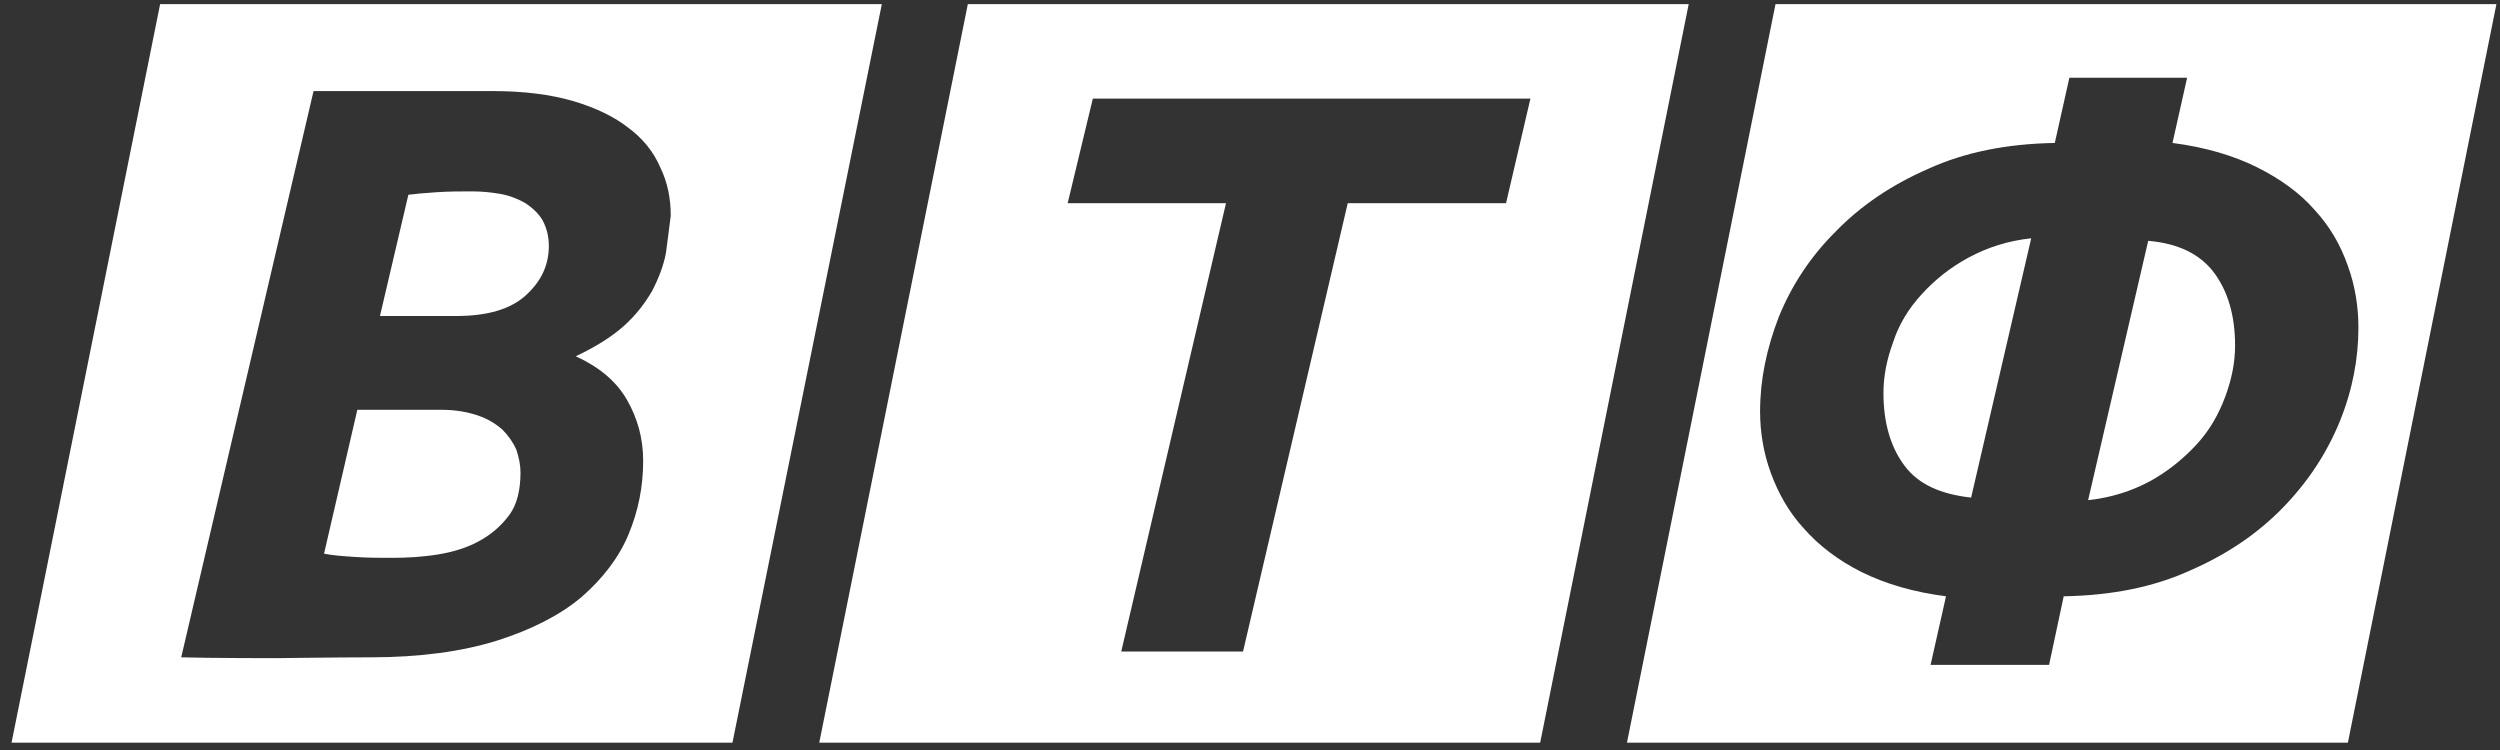
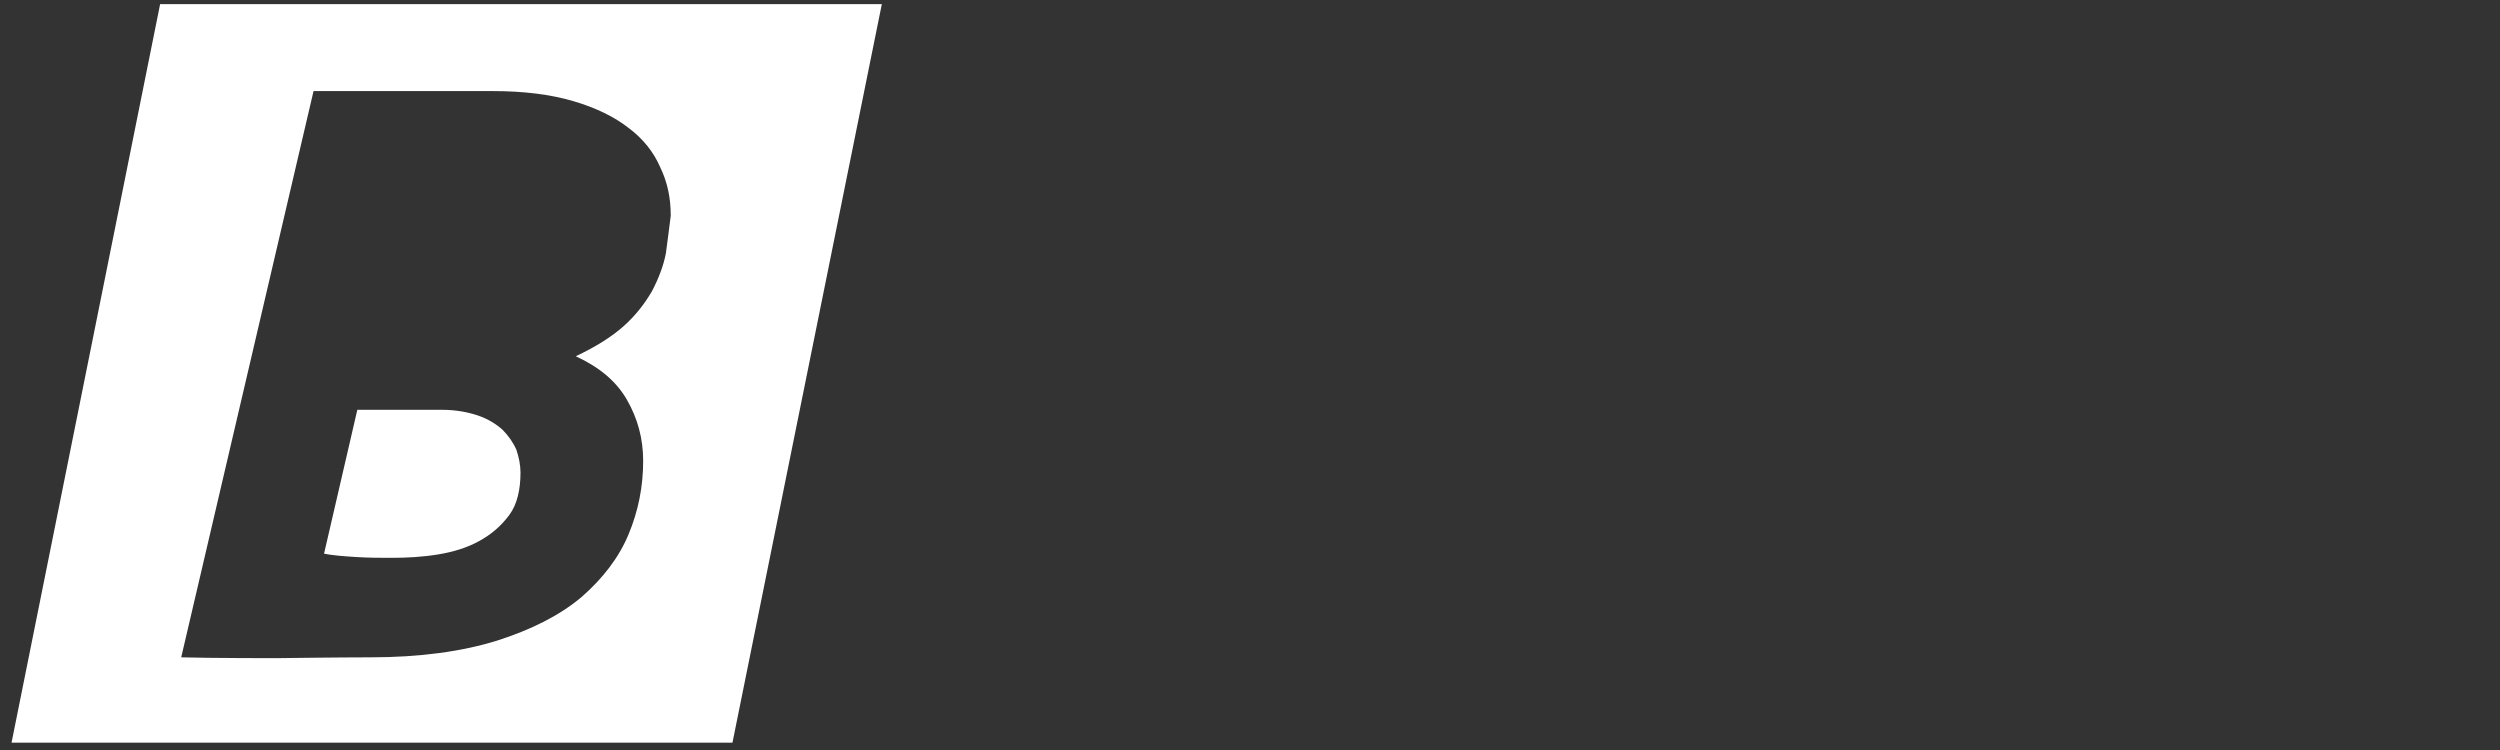
<svg xmlns="http://www.w3.org/2000/svg" width="60" height="18" viewBox="0 0 60 18" fill="none">
  <rect x="0" y="0" width="60" height="18" fill="#333333" stroke="none" />
  <path d="M12.064 10.317C11.908 10.176 11.713 10.056 11.479 9.975C11.245 9.895 10.953 9.835 10.602 9.835H8.576L7.777 13.288C7.972 13.328 8.225 13.348 8.537 13.368C8.849 13.388 9.122 13.388 9.395 13.388C9.765 13.388 10.135 13.368 10.505 13.308C10.875 13.248 11.207 13.147 11.499 12.986C11.791 12.826 12.025 12.625 12.22 12.364C12.415 12.103 12.492 11.742 12.492 11.341C12.492 11.16 12.454 10.979 12.395 10.799C12.317 10.618 12.2 10.457 12.064 10.317Z" fill="white" />
-   <path d="M12.607 4.874C12.431 4.774 12.236 4.694 12.003 4.653C11.769 4.613 11.555 4.593 11.321 4.593C11.068 4.593 10.775 4.593 10.483 4.613C10.191 4.633 9.957 4.653 9.801 4.674L9.119 7.584H10.951C11.691 7.584 12.256 7.424 12.626 7.082C12.996 6.741 13.172 6.36 13.172 5.898C13.172 5.657 13.113 5.456 13.016 5.276C12.918 5.115 12.763 4.975 12.607 4.874Z" fill="white" />
  <path d="M3.843 0.099L0.277 17.824H17.579L21.164 0.099H3.843ZM15.981 6.081C15.923 6.382 15.806 6.683 15.65 6.984C15.475 7.285 15.26 7.566 14.968 7.827C14.676 8.088 14.286 8.329 13.819 8.55C14.384 8.811 14.793 9.152 15.046 9.594C15.299 10.035 15.436 10.517 15.436 11.059C15.436 11.681 15.319 12.263 15.085 12.825C14.851 13.388 14.461 13.889 13.955 14.331C13.429 14.773 12.747 15.114 11.929 15.375C11.091 15.636 10.078 15.776 8.889 15.776C8.149 15.776 6.61 15.796 6.61 15.796C6.61 15.796 5.051 15.796 4.349 15.776L7.525 2.186H11.831C12.572 2.186 13.214 2.267 13.76 2.427C14.306 2.588 14.754 2.809 15.085 3.07C15.436 3.331 15.689 3.652 15.845 4.013C16.02 4.374 16.098 4.756 16.098 5.177C16.059 5.499 16.02 5.78 15.981 6.081Z" fill="white" />
-   <path d="M23.228 0.099L19.662 17.824H36.964L40.529 0.099H23.228ZM36.145 4.876H32.346L29.833 15.636H26.91L29.424 4.876H25.624L26.228 2.367H36.73L36.145 4.876Z" fill="white" />
-   <path d="M51.557 5.78L50.115 12.003C50.681 11.943 51.167 11.782 51.615 11.541C52.044 11.301 52.414 10.999 52.726 10.658C53.038 10.317 53.252 9.936 53.408 9.514C53.564 9.092 53.642 8.691 53.642 8.29C53.642 7.567 53.466 6.985 53.136 6.543C52.804 6.101 52.278 5.84 51.557 5.78Z" fill="white" />
-   <path d="M46.119 7.064C45.807 7.405 45.573 7.786 45.437 8.208C45.281 8.629 45.203 9.031 45.203 9.432C45.203 10.155 45.378 10.737 45.71 11.179C46.041 11.62 46.567 11.861 47.307 11.942L48.749 5.719C48.184 5.779 47.697 5.94 47.249 6.18C46.801 6.421 46.43 6.722 46.119 7.064Z" fill="white" />
-   <path d="M42.612 0.099L39.047 17.824H56.349L59.914 0.099H42.612ZM56.154 10.116C55.842 10.878 55.394 11.561 54.79 12.183C54.186 12.805 53.445 13.307 52.569 13.689C51.692 14.09 50.678 14.291 49.529 14.311L49.178 15.957H46.334L46.704 14.311C45.925 14.211 45.243 14.01 44.678 13.729C44.113 13.448 43.645 13.086 43.294 12.685C42.924 12.284 42.671 11.822 42.496 11.34C42.32 10.858 42.242 10.356 42.242 9.875C42.242 9.112 42.398 8.369 42.691 7.606C43.002 6.843 43.45 6.161 44.054 5.559C44.658 4.936 45.399 4.435 46.275 4.053C47.152 3.652 48.165 3.451 49.315 3.431L49.665 1.865H52.491L52.14 3.431C52.919 3.531 53.601 3.732 54.166 4.013C54.731 4.294 55.199 4.635 55.55 5.037C55.92 5.438 56.173 5.88 56.349 6.382C56.524 6.864 56.602 7.365 56.602 7.867C56.602 8.59 56.465 9.353 56.154 10.116Z" fill="white" />
</svg>